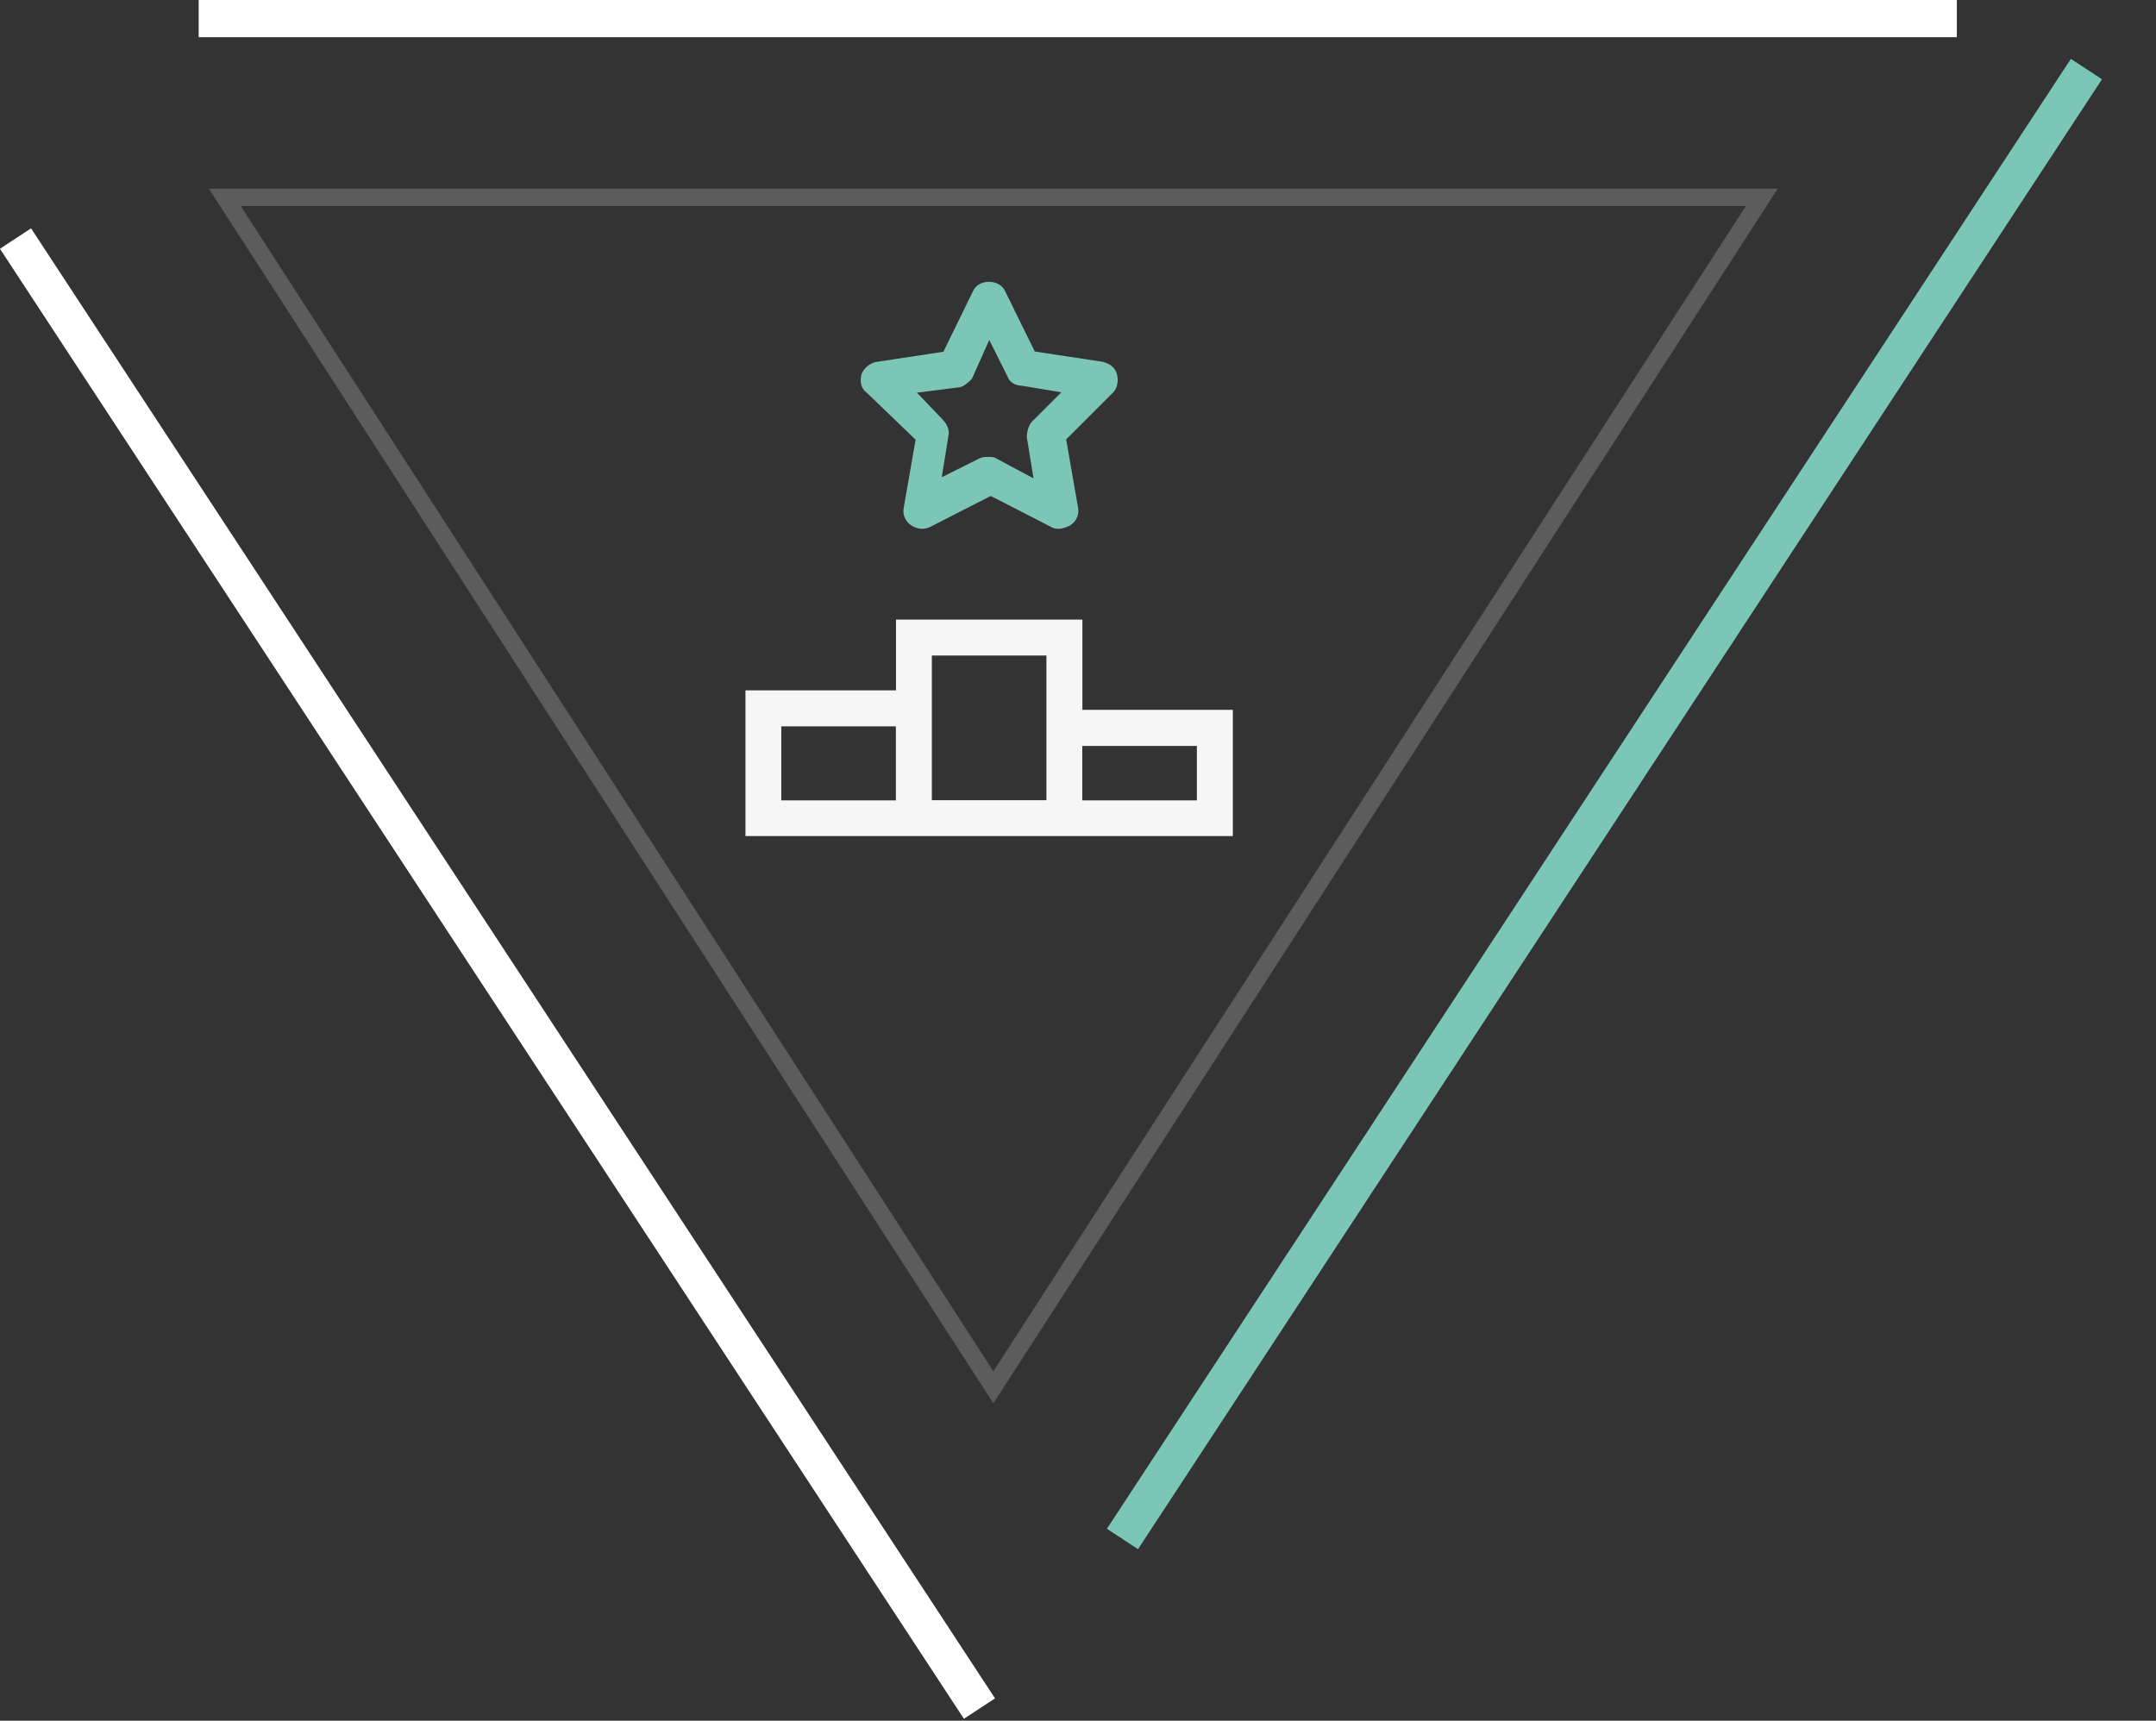
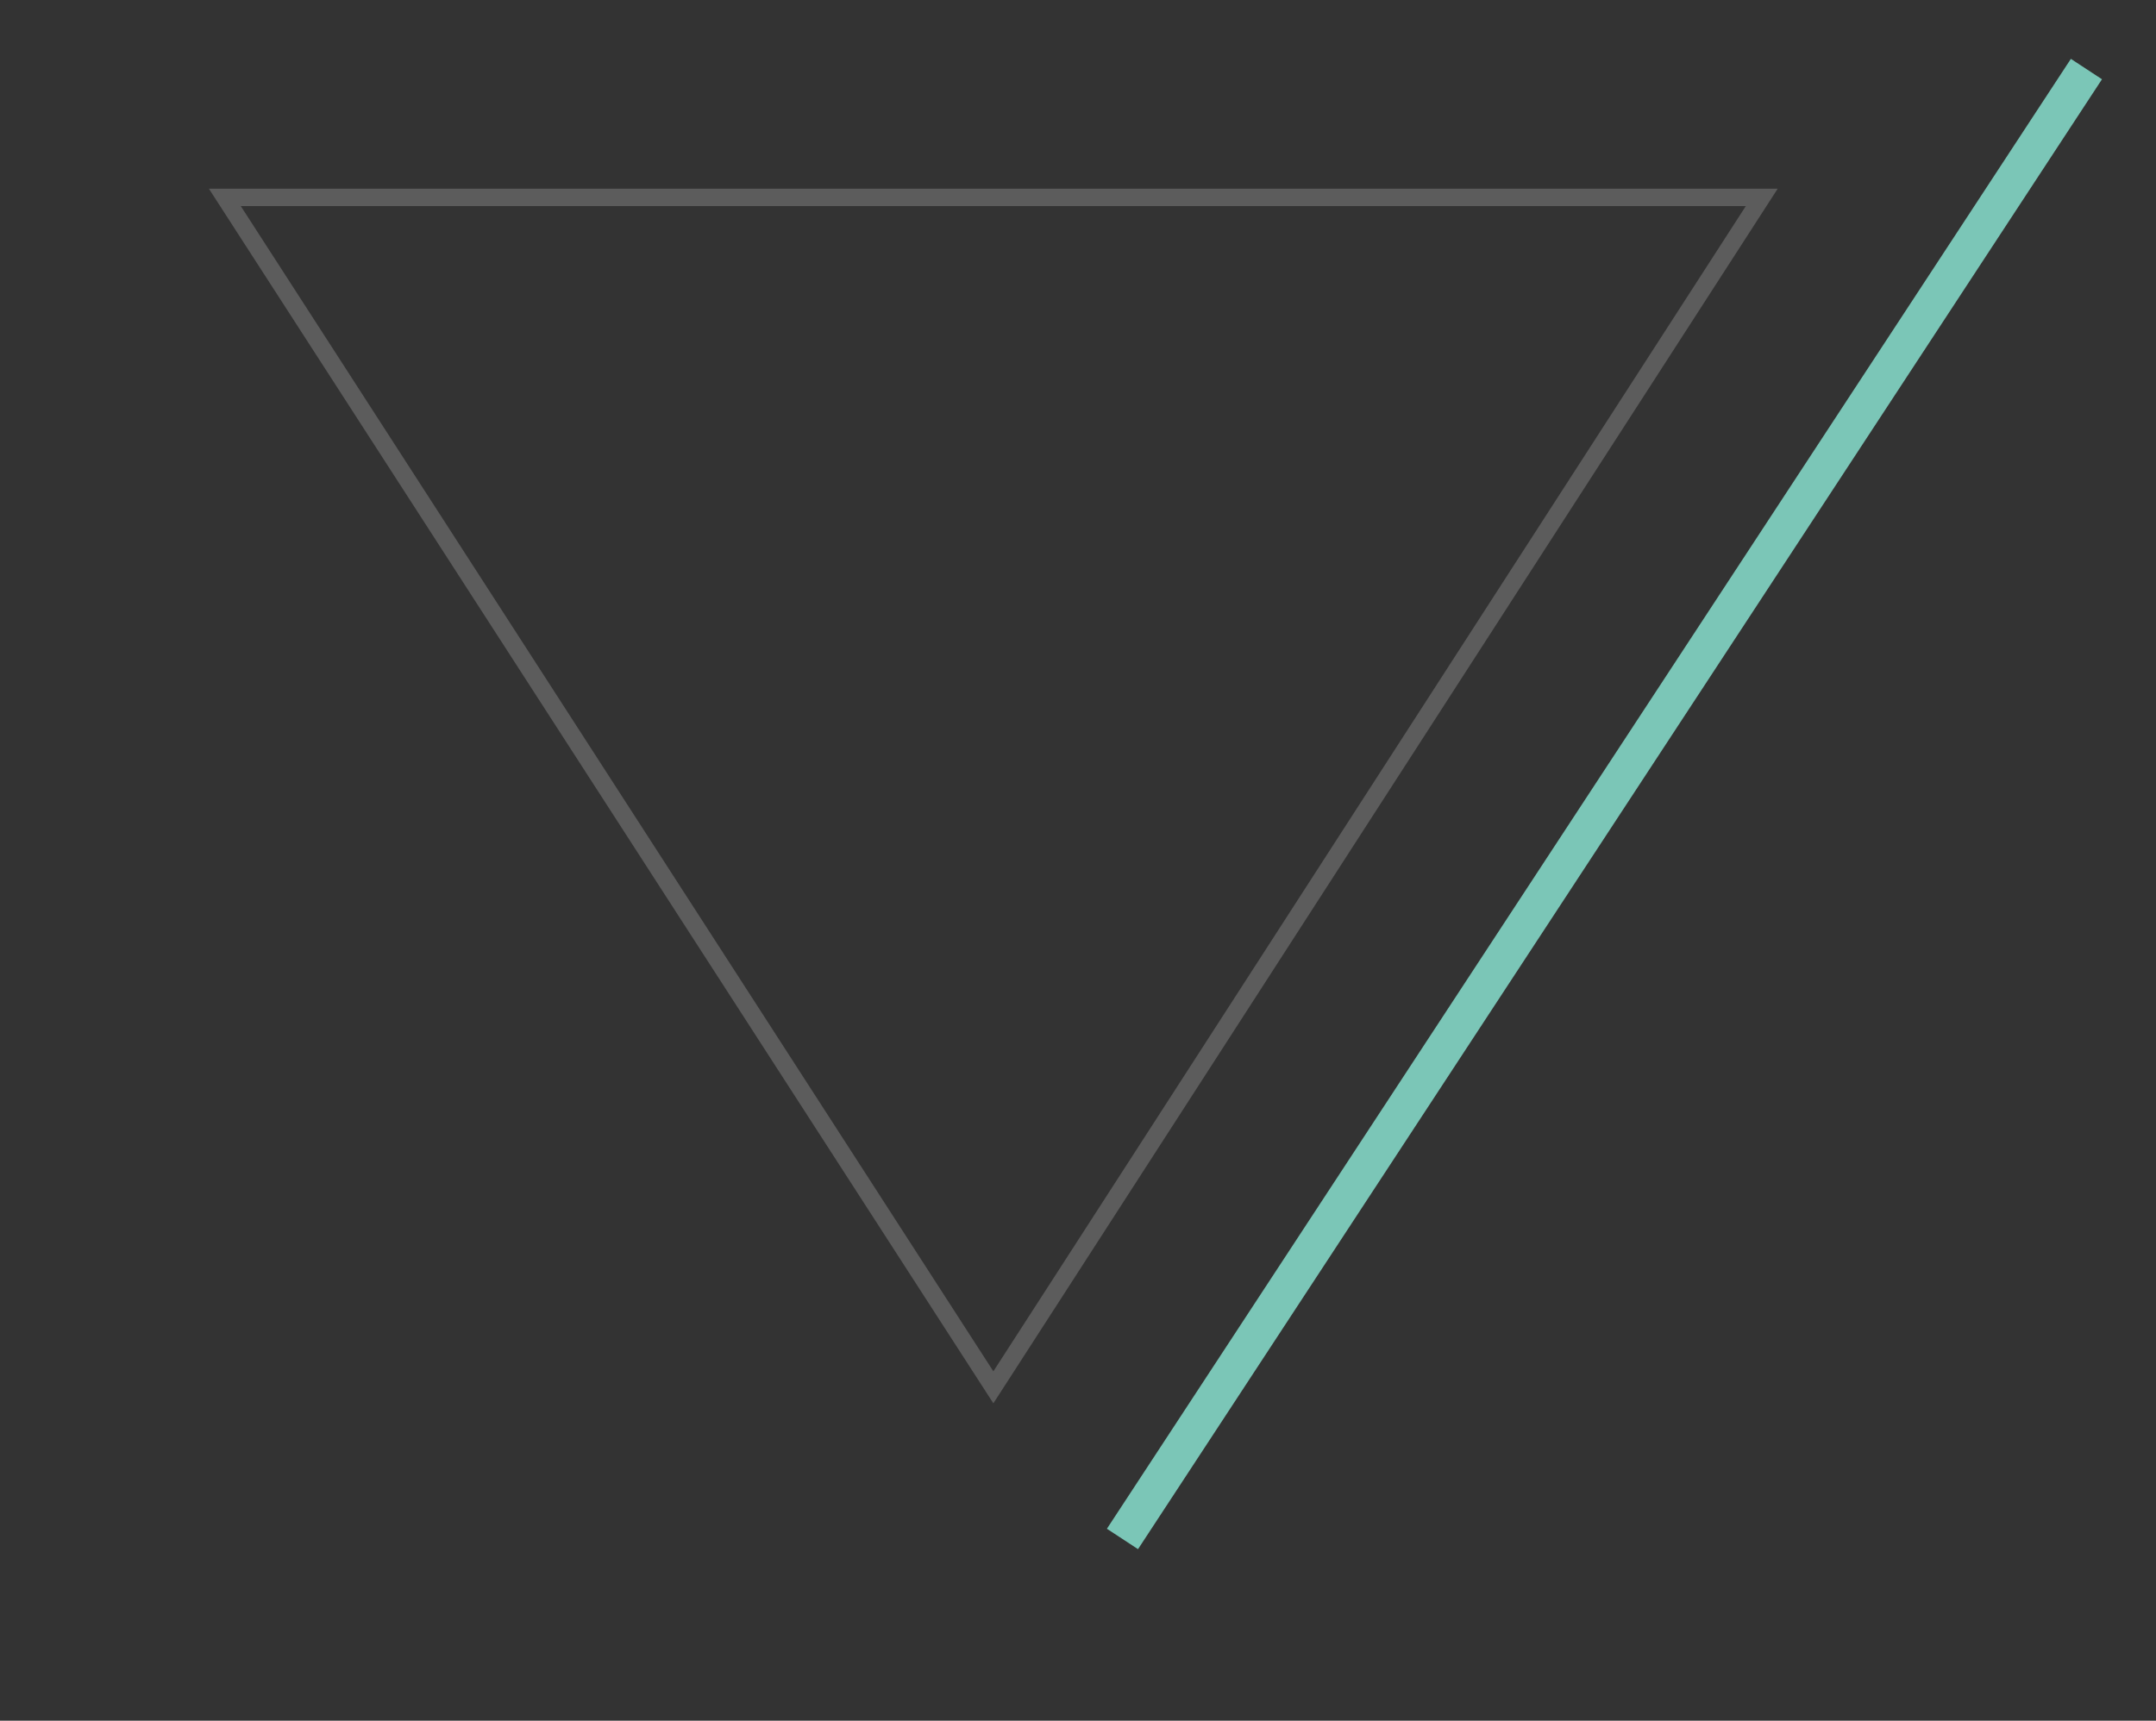
<svg xmlns="http://www.w3.org/2000/svg" version="1.1" id="Ebene_1" x="0px" y="0px" viewBox="0 0 1738.5 1387.8" style="enable-background:new 0 0 1738.5 1387.8;" xml:space="preserve">
  <rect x="0" y="0" width="1738.5" height="1387.8" fill="#333333" stroke="none" />
  <style type="text/css">
	.st0{opacity:0.2;fill:none;stroke:#FFFFFF;stroke-width:14;stroke-miterlimit:10;enable-background:new    ;}
	.st1{fill:none;stroke:#FFFFFF;stroke-width:30;stroke-miterlimit:10;}
	.st2{fill:none;stroke:#7BC6B7;stroke-width:30;stroke-miterlimit:10;}
	.st3{fill:#F6F6F6;}
	.st4{fill:#7BC6B7;}
</style>
  <polygon class="st0" points="801,1118.9 181.3,159.2 1420.6,159.2 " />
-   <line class="st1" x1="160.2" y1="15" x2="1577.9" y2="15" />
-   <line class="st1" x1="12.5" y1="192.4" x2="789.8" y2="1378" />
  <line class="st2" x1="1682.4" y1="55.7" x2="905.1" y2="1241.2" />
  <g id="Ranking">
-     <path class="st3" d="M601.1,674.4V556.8h121.4v-57.1h150.3v72.8h121.3v101.8h-393V674.4L601.1,674.4z M965.1,645.5v-43.9h-92.4   v43.9H965.1z M843.8,645.5V528.7h-92.4v116.7H843.8L843.8,645.5z M722.4,645.5v-59.7H630v59.7H722.4L722.4,645.5z" />
-     <path class="st4" d="M853.2,426.5c-2.2,0-4.1-0.6-5.8-1.6l-48.5-24.9l-48.7,24.9c-2.1,1-4.3,1.6-6.5,1.6c-3.2,0-6.3-1-9.1-2.9   c-4.8-3.2-7.1-9.1-5.8-14.5l9.5-54.5L699,316.8c-4.2-2.9-6-8.5-4.4-14.5v-0.2c1.6-4.8,6.1-8.7,11.3-10.1h0.1l54.7-8.3l23.8-48.7   c2-4.7,7-7.7,13-7.7s11,2.9,13.1,7.8l23.8,48.4l54.7,8.3h0.1c6.3,1.6,10.1,4.9,11.5,10.2c1.4,5.4,0.1,11.2-3,14.4l-38,38l9.5,54.5   c1.3,5.4-1,11.4-5.8,14.5l-0.1,0.1l-0.1,0.1C859.3,425.7,856.1,426.5,853.2,426.5L853.2,426.5L853.2,426.5z M833.4,385.8l-5.4-33.1   v-0.2c0-4.1,1.3-9.6,4.3-12.6l23.5-23.5l-31.7-5.3c-5.6-0.1-10.1-2.9-11.7-7.5l-14.7-29.4l-13.9,31.1l-0.3,0.4   c-2.7,2.7-6.7,6.7-11.2,6.8l-32.9,4.2l21.1,22.1c3,3,5.6,8.7,4.2,13.1l-5.3,33l30-15c2.9-1.4,4.6-1.4,7.1-1.4s5.5,0,7.5,1.6   L833.4,385.8L833.4,385.8L833.4,385.8z" />
-   </g>
+     </g>
</svg>